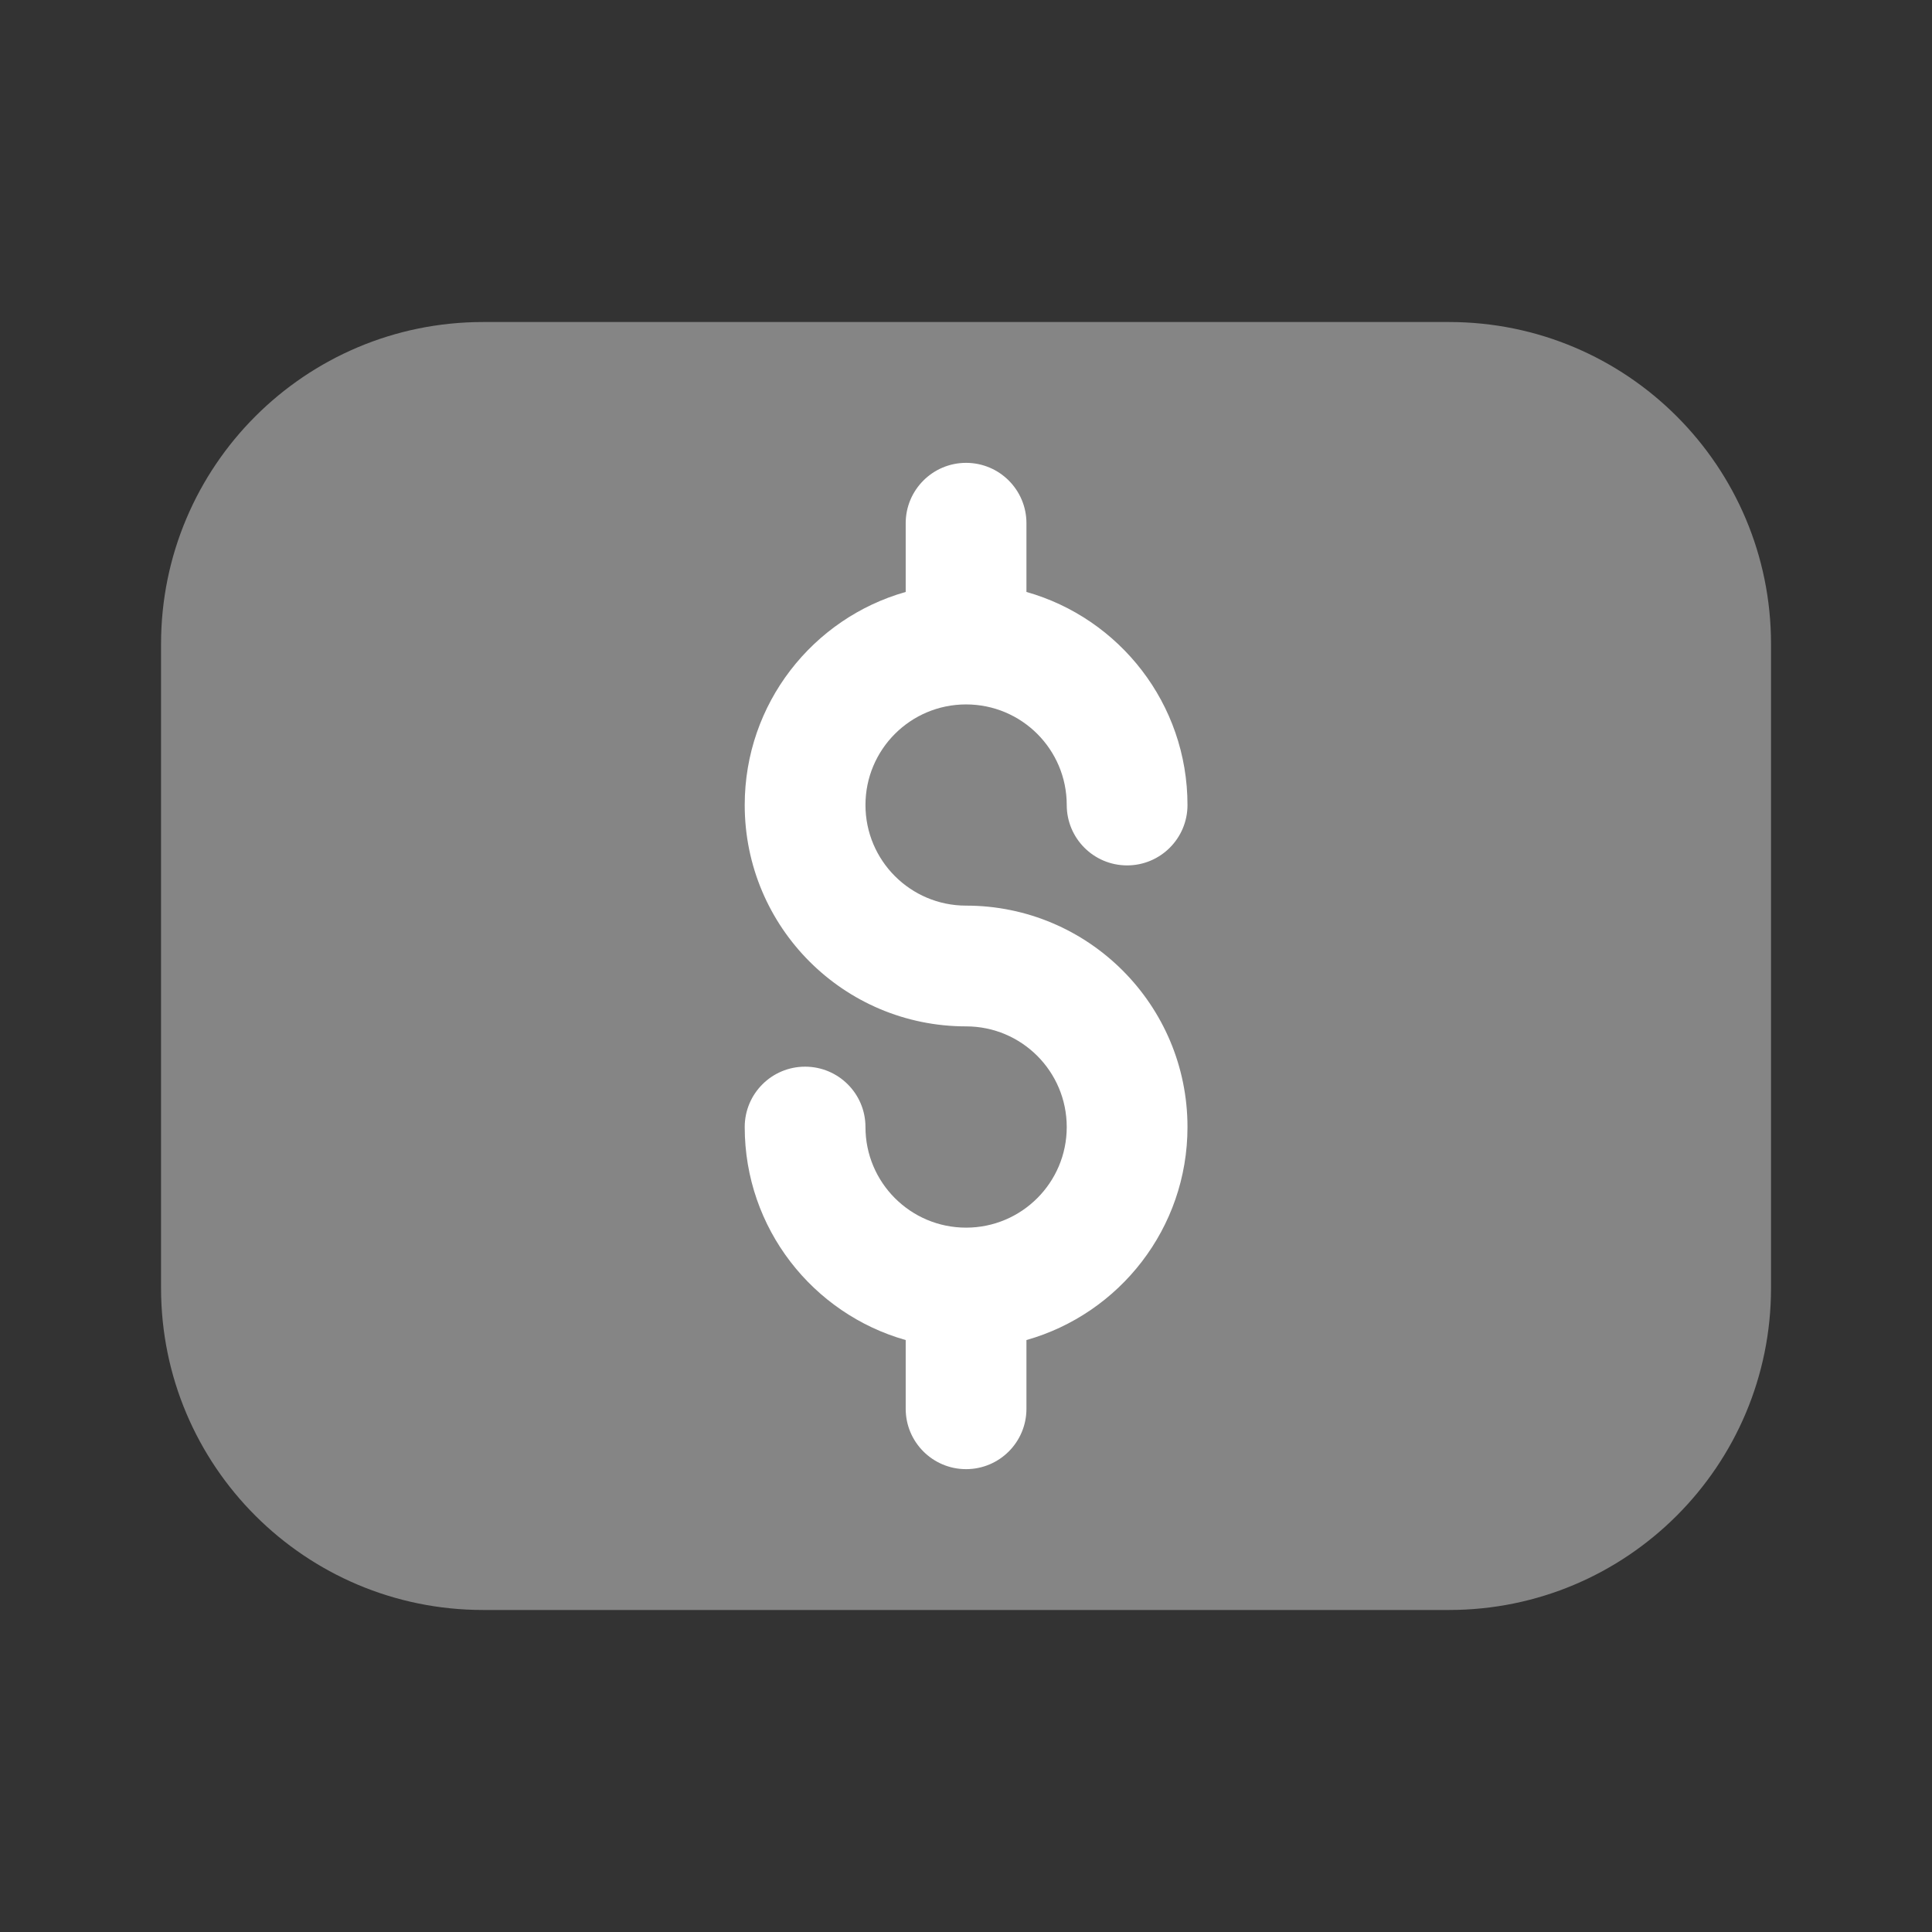
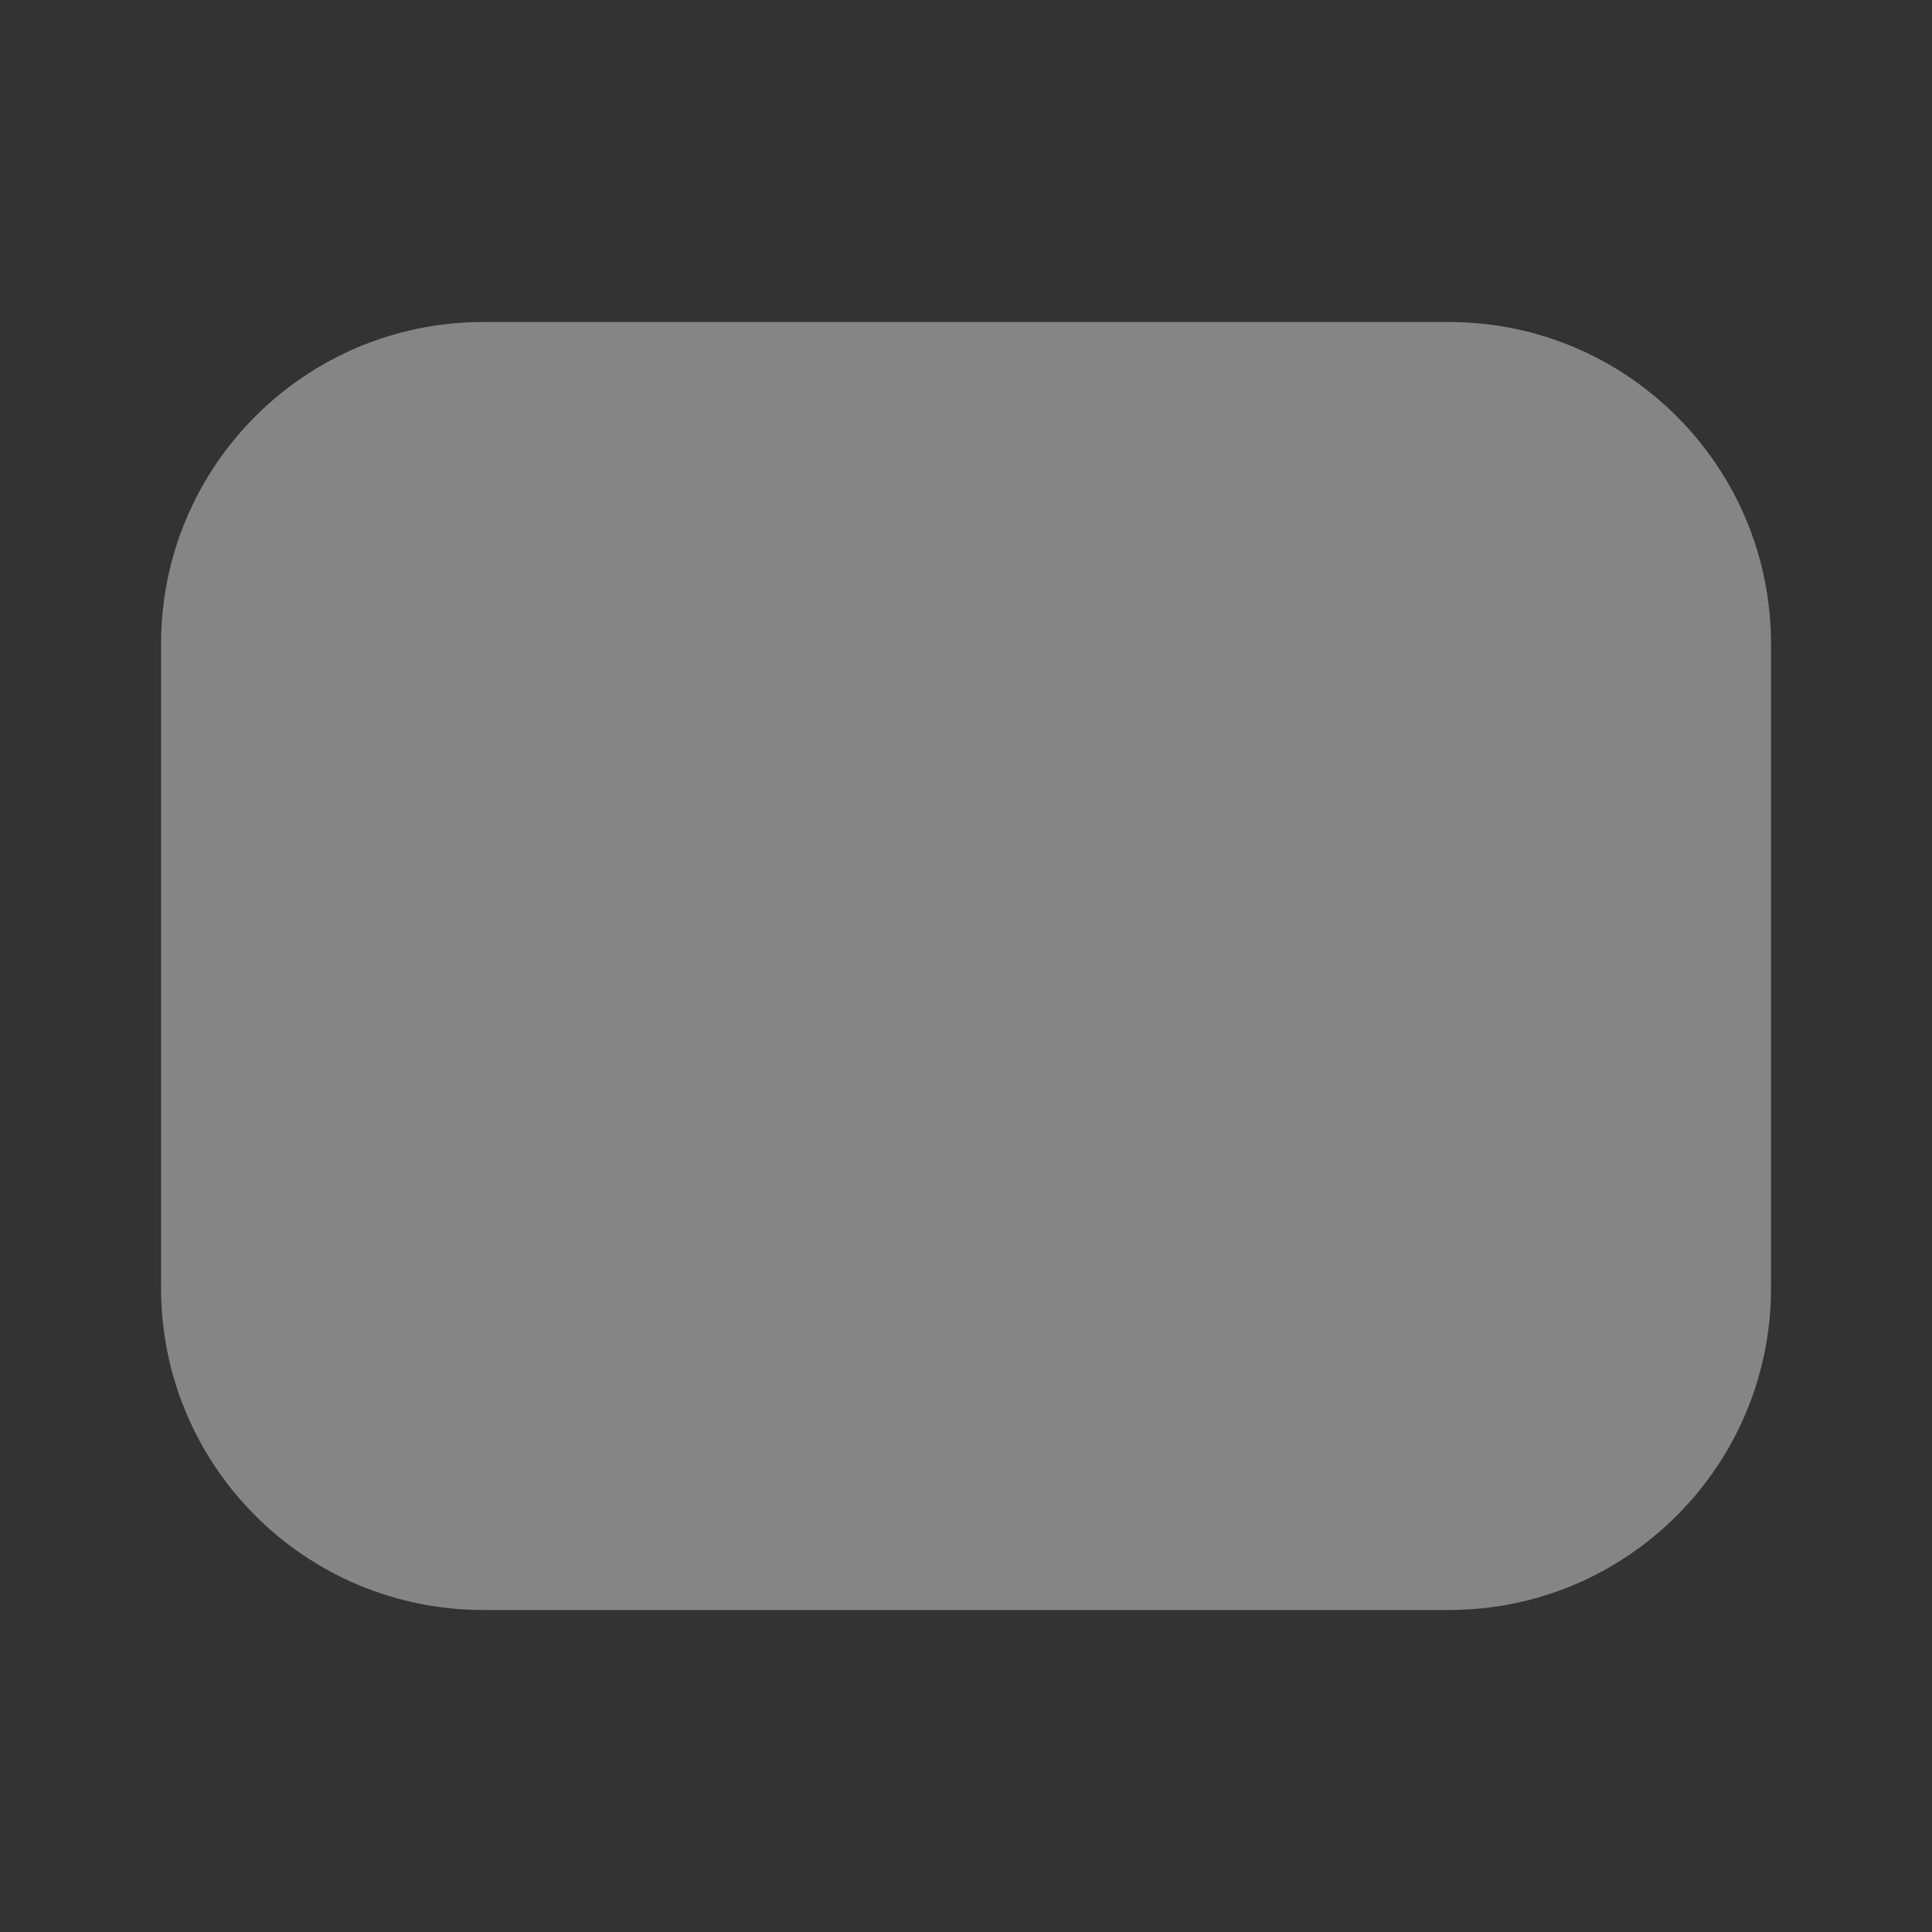
<svg xmlns="http://www.w3.org/2000/svg" width="28" height="28" viewBox="0 0 28 28" fill="none">
  <rect x="0" y="0" width="28" height="28" fill="#333333" stroke="none" />
  <path opacity="0.4" d="M2.334 9.333C2.334 6.756 4.423 4.667 7.001 4.667H21.001C23.578 4.667 25.667 6.756 25.667 9.333V18.667C25.667 21.244 23.578 23.333 21.001 23.333H7.001C4.423 23.333 2.334 21.244 2.334 18.667V9.333Z" fill="white" />
-   <path fill-rule="evenodd" clip-rule="evenodd" d="M14.001 6.708C14.485 6.708 14.876 7.1 14.876 7.583V8.579C16.223 8.96 17.21 10.198 17.21 11.667C17.21 12.15 16.818 12.542 16.335 12.542C15.851 12.542 15.46 12.15 15.46 11.667C15.46 10.861 14.807 10.209 14.001 10.209C13.196 10.209 12.543 10.861 12.543 11.667C12.543 12.472 13.196 13.125 14.001 13.125C15.773 13.125 17.21 14.562 17.21 16.334C17.21 17.802 16.223 19.04 14.876 19.421V20.417C14.876 20.9 14.485 21.292 14.001 21.292C13.518 21.292 13.126 20.9 13.126 20.417V19.421C11.78 19.04 10.793 17.802 10.793 16.334C10.793 15.85 11.185 15.459 11.668 15.459C12.151 15.459 12.543 15.85 12.543 16.334C12.543 17.139 13.196 17.792 14.001 17.792C14.807 17.792 15.46 17.139 15.46 16.334C15.46 15.528 14.807 14.875 14.001 14.875C12.229 14.875 10.793 13.439 10.793 11.667C10.793 10.198 11.78 8.96 13.126 8.579V7.583C13.126 7.1 13.518 6.708 14.001 6.708Z" fill="white" />
</svg>